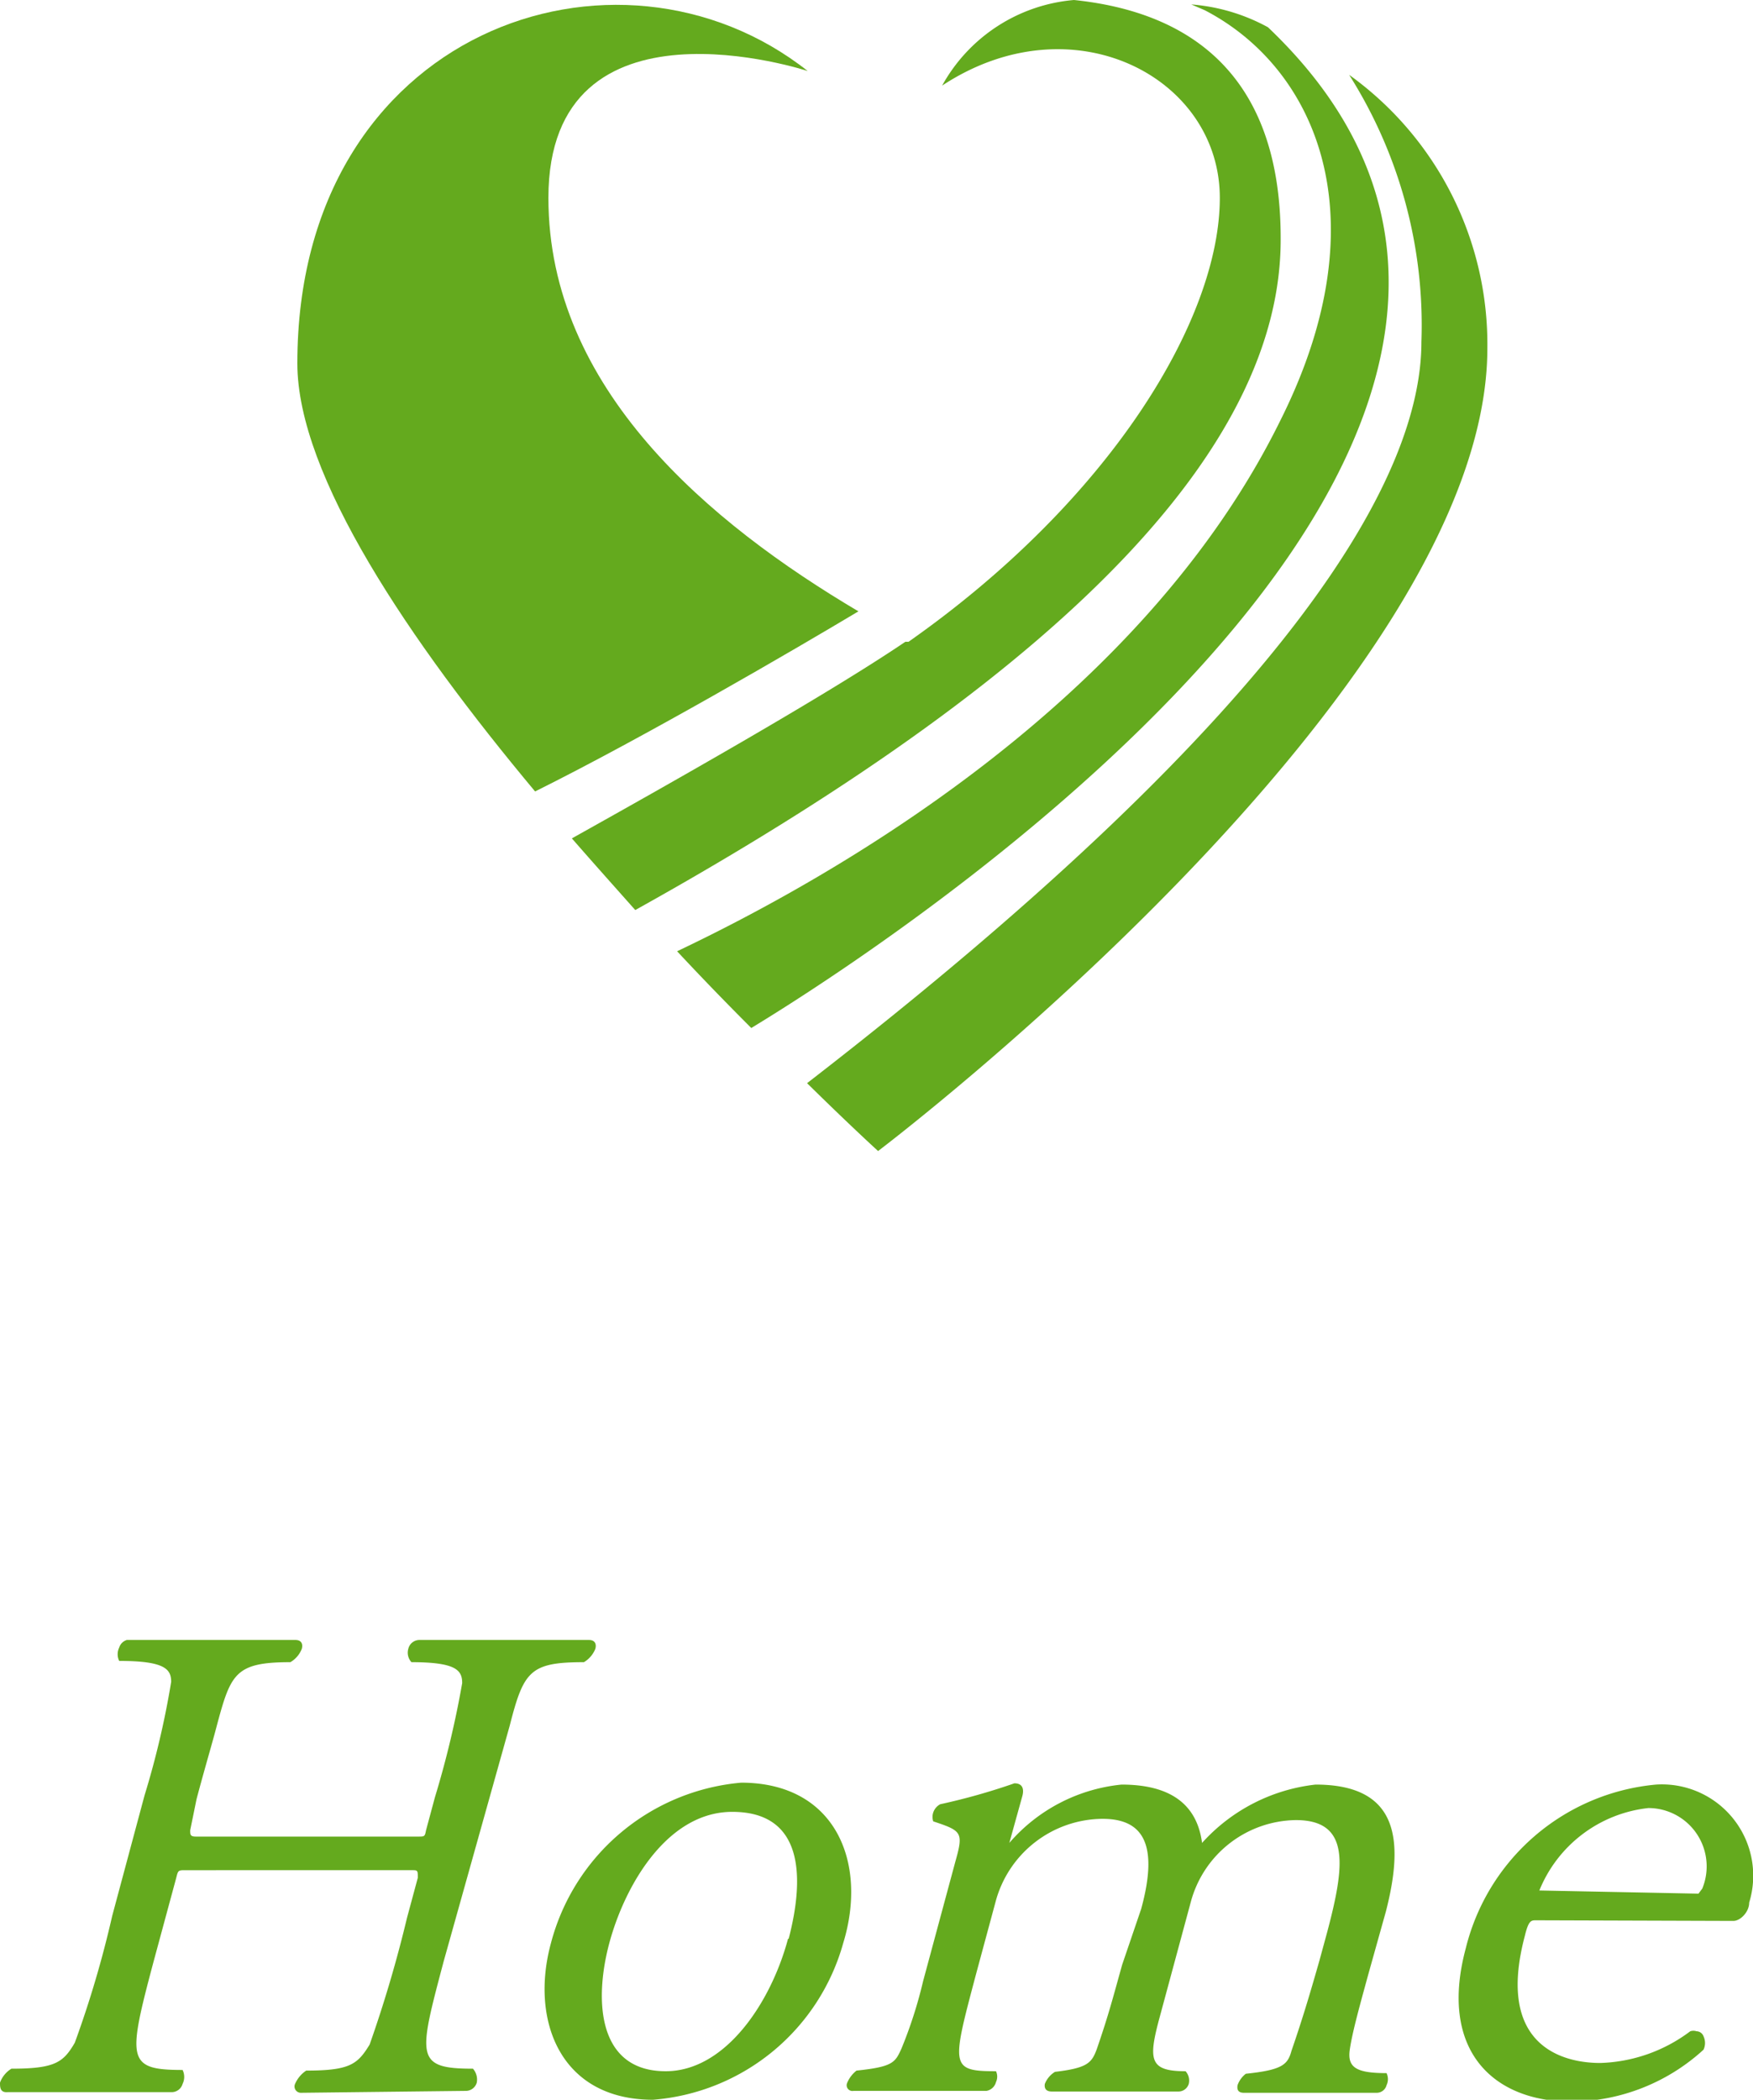
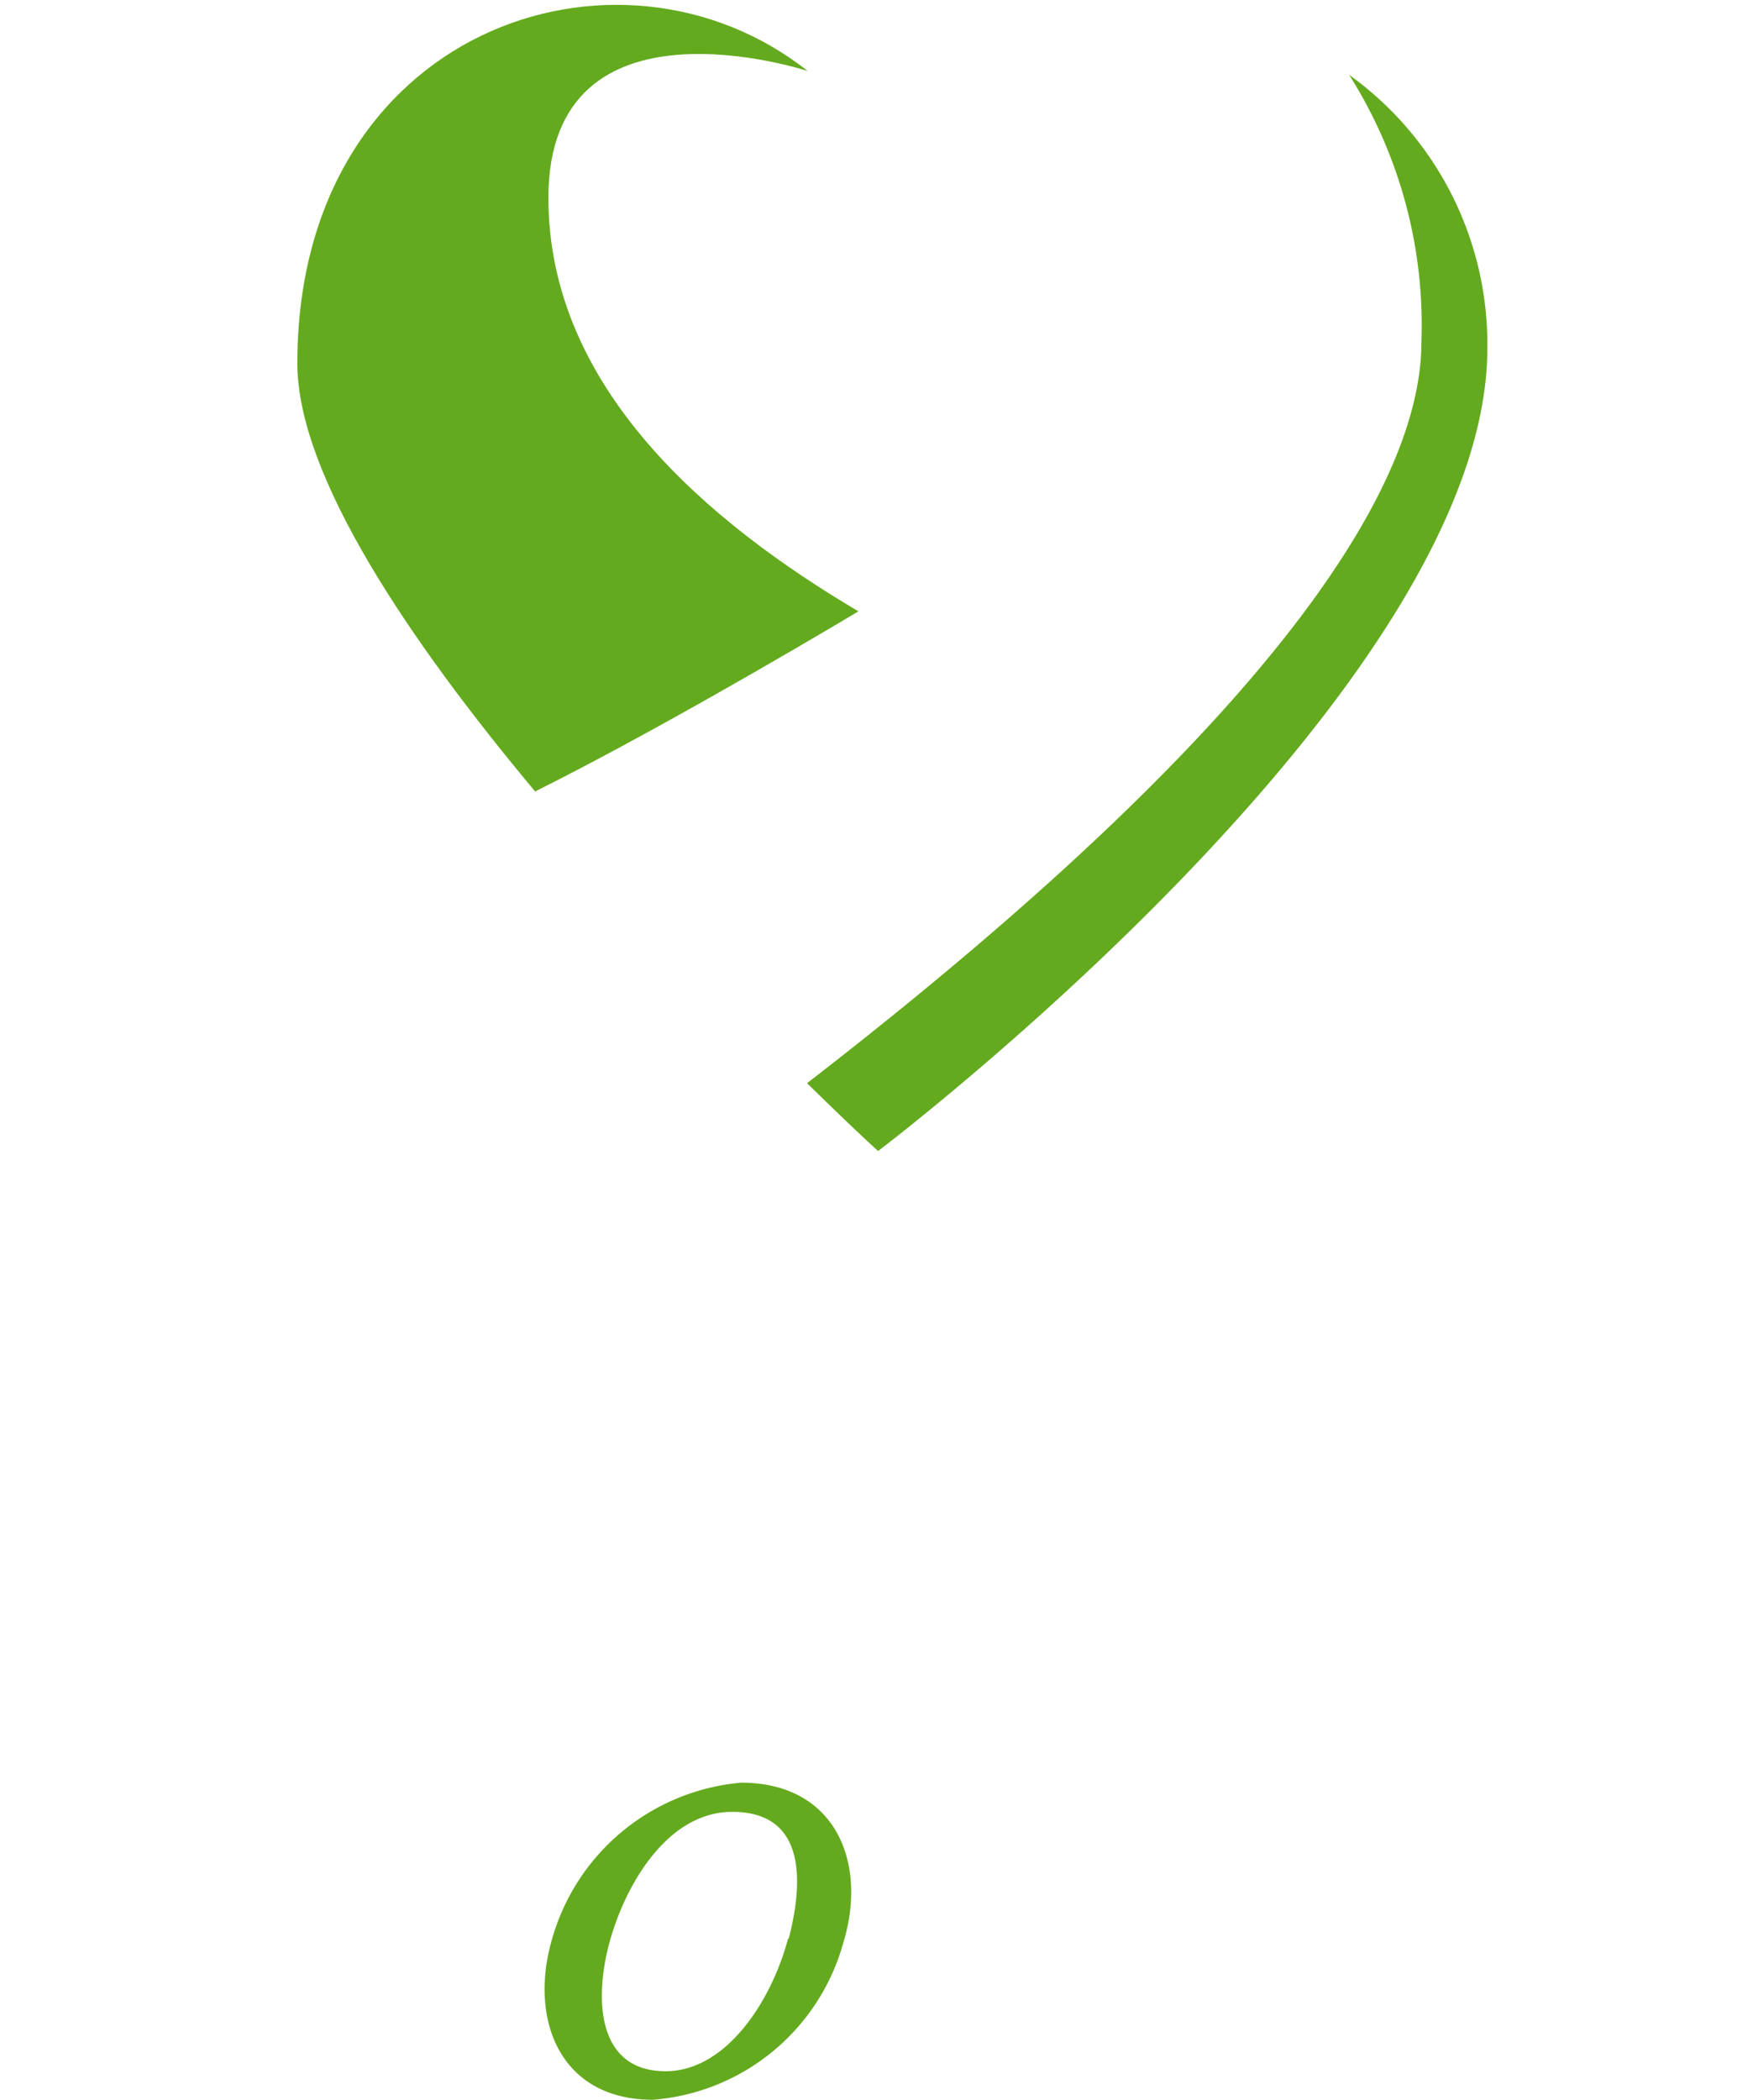
<svg xmlns="http://www.w3.org/2000/svg" viewBox="0 0 27.65 33.11">
  <defs>
    <style>.cls-1{fill:#64aa1e;}</style>
  </defs>
  <title>アセット 13</title>
  <g id="レイヤー_2" data-name="レイヤー 2">
    <g id="DATA">
-       <path class="cls-1" d="M4.75,33a.1.1,0,0,1-.1-.13.48.48,0,0,1,.18-.22c.69,0,.81-.1,1-.41a20.06,20.06,0,0,0,.59-2l.17-.63c0-.11,0-.12-.08-.12H2.93c-.12,0-.12,0-.15.12l-.36,1.33c-.41,1.54-.42,1.7.46,1.7a.25.25,0,0,1,0,.22.18.18,0,0,1-.18.13H.12C0,33,0,32.91,0,32.84a.43.43,0,0,1,.18-.22c.69,0,.82-.1,1-.41a16.58,16.58,0,0,0,.59-2l.51-1.9a13.59,13.59,0,0,0,.42-1.79c0-.2-.1-.33-.82-.33a.24.24,0,0,1,0-.21A.18.18,0,0,1,2,25.86H4.66c.1,0,.12.07.1.14a.42.42,0,0,1-.18.21c-.87,0-.94.18-1.16,1-.07.27-.19.67-.32,1.16L3,28.86c0,.07,0,.1.09.1H6.59c.11,0,.11,0,.13-.1l.14-.52a15.16,15.16,0,0,0,.43-1.8c0-.2-.09-.33-.8-.33A.22.22,0,0,1,6.44,26a.18.18,0,0,1,.18-.14H9.29c.1,0,.12.07.1.14a.43.43,0,0,1-.18.21c-.85,0-.95.14-1.17,1L7,30.92c-.4,1.51-.46,1.7.46,1.7a.26.26,0,0,1,.06.22.18.18,0,0,1-.18.13Z" />
      <path class="cls-1" d="M8.69,30.64a3.41,3.41,0,0,1,3-2.53c1.49,0,2,1.26,1.61,2.53a3.39,3.39,0,0,1-3,2.47C8.83,33.11,8.36,31.85,8.69,30.64Zm3.75-.07c.26-1,.22-2-.89-2-1,0-1.66,1.1-1.92,2s-.24,2.09.87,2.09C11.44,32.66,12.16,31.58,12.43,30.57Z" />
-       <path class="cls-1" d="M19.62,33c-.1,0-.11-.06-.1-.12a.39.39,0,0,1,.13-.18c.57-.06.66-.14.72-.36.19-.55.32-1,.44-1.42l.12-.44c.28-1.05.38-1.78-.49-1.78A1.74,1.74,0,0,0,18.78,30l-.5,1.85c-.17.64-.14.81.42.81a.22.22,0,0,1,.05.2.17.17,0,0,1-.16.12h-2c-.1,0-.12-.06-.11-.12a.39.39,0,0,1,.16-.19c.51-.06.58-.14.66-.36.19-.55.26-.83.4-1.33L18,30.1c.29-1.06,0-1.42-.61-1.42A1.76,1.76,0,0,0,15.7,30l-.3,1.11c-.39,1.47-.42,1.55.31,1.55a.2.2,0,0,1,0,.17.19.19,0,0,1-.15.14H13.46a.09.09,0,0,1-.1-.12.48.48,0,0,1,.15-.2c.58-.06.61-.13.71-.35a7,7,0,0,0,.34-1.06l.51-1.89c.13-.46.1-.48-.35-.63a.22.22,0,0,1,0-.14.23.23,0,0,1,.11-.13A10,10,0,0,0,16,28.12c.13,0,.16.09.12.22l-.2.72a2.69,2.69,0,0,1,1.77-.92c.77,0,1.19.31,1.27.92a2.83,2.83,0,0,1,1.79-.92c1.31,0,1.4.87,1.11,2l-.28,1c-.12.44-.25.9-.29,1.18s.1.37.58.37a.22.22,0,0,1,0,.19.16.16,0,0,1-.15.12Z" />
-       <path class="cls-1" d="M24.23,30.28c-.08,0-.12,0-.18.25-.46,1.74.61,2,1.19,2a2.48,2.48,0,0,0,1.42-.5.16.16,0,0,1,.1,0,.12.12,0,0,1,.11.08.25.25,0,0,1,0,.21,3.12,3.12,0,0,1-2.08.82c-1.25,0-2.1-.82-1.67-2.42a3.41,3.41,0,0,1,3-2.58A1.44,1.44,0,0,1,27.59,30c0,.15-.14.29-.25.29Zm2.56-.42s0,0,.06-.08A.92.92,0,0,0,26,28.51a2.1,2.1,0,0,0-1.72,1.3s0,0,0,0Z" />
-       <path class="cls-1" d="M19.24,3.12c0,1.91-1.72,4.76-4.91,7l-.05,0c-1.27.86-3.81,2.29-5.26,3.1.34.39.68.77,1,1.13,7.1-3.95,10.18-7.45,10.18-10.57C20.21.93,18.48.16,16.94,0a2.63,2.63,0,0,0-2.08,1.35C16.91,0,19.24,1.21,19.24,3.12Z" />
-       <path class="cls-1" d="M20,.43A3,3,0,0,0,18.79.07L19,.16c1.72.89,2.82,3.22,1.2,6.46C18,11.1,13.1,13.85,10.68,15c.41.44.81.85,1.17,1.21C14.93,14.34,26.38,6.5,20,.43Z" />
      <path class="cls-1" d="M21.28,1.18a7.38,7.38,0,0,1,1.14,4.21c0,2.06-1.89,5.66-9.69,11.69.68.67,1.12,1.07,1.12,1.07s9.61-7.27,9.61-12.66A5.23,5.23,0,0,0,21.28,1.18Z" />
      <path class="cls-1" d="M13.54,9.64C11.19,8.25,8.65,6.13,8.65,3.12c0-3.35,4.09-2,4.09-2-3-2.37-8.05-.65-8.05,4.61,0,1.77,1.77,4.38,3.75,6.75C10.17,11.62,12.52,10.25,13.54,9.64Z" />
    </g>
  </g>
</svg>